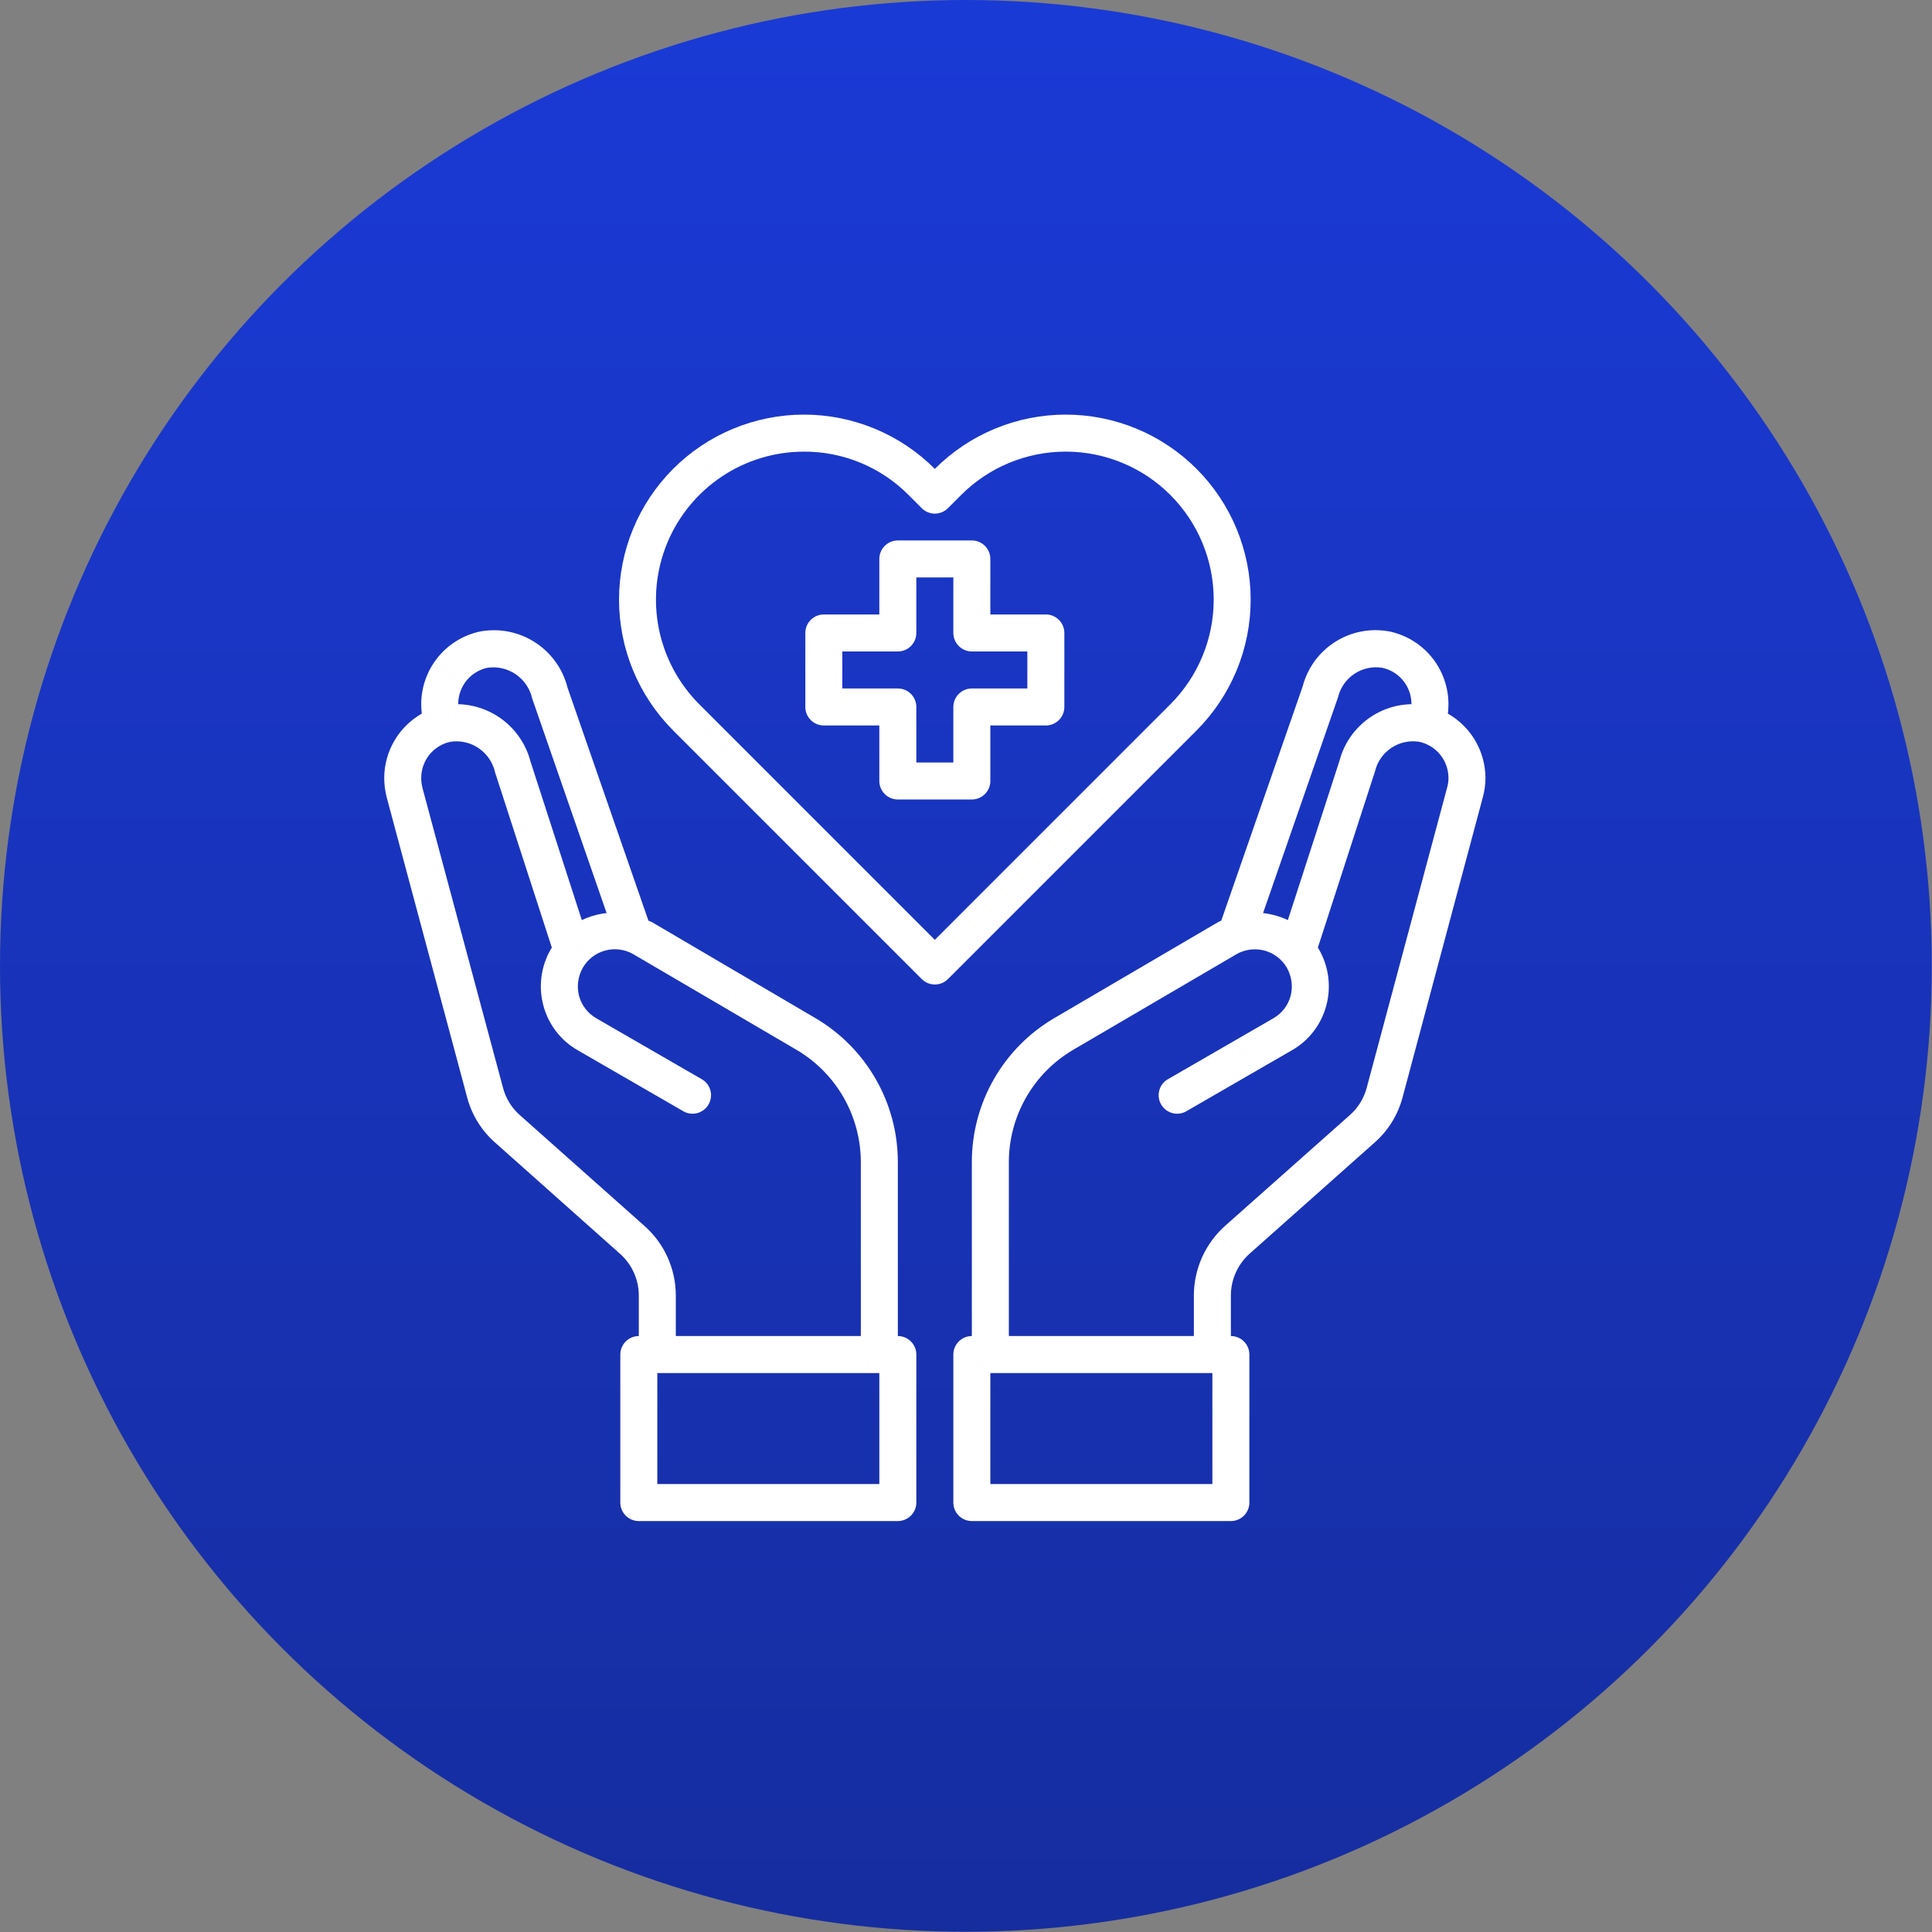
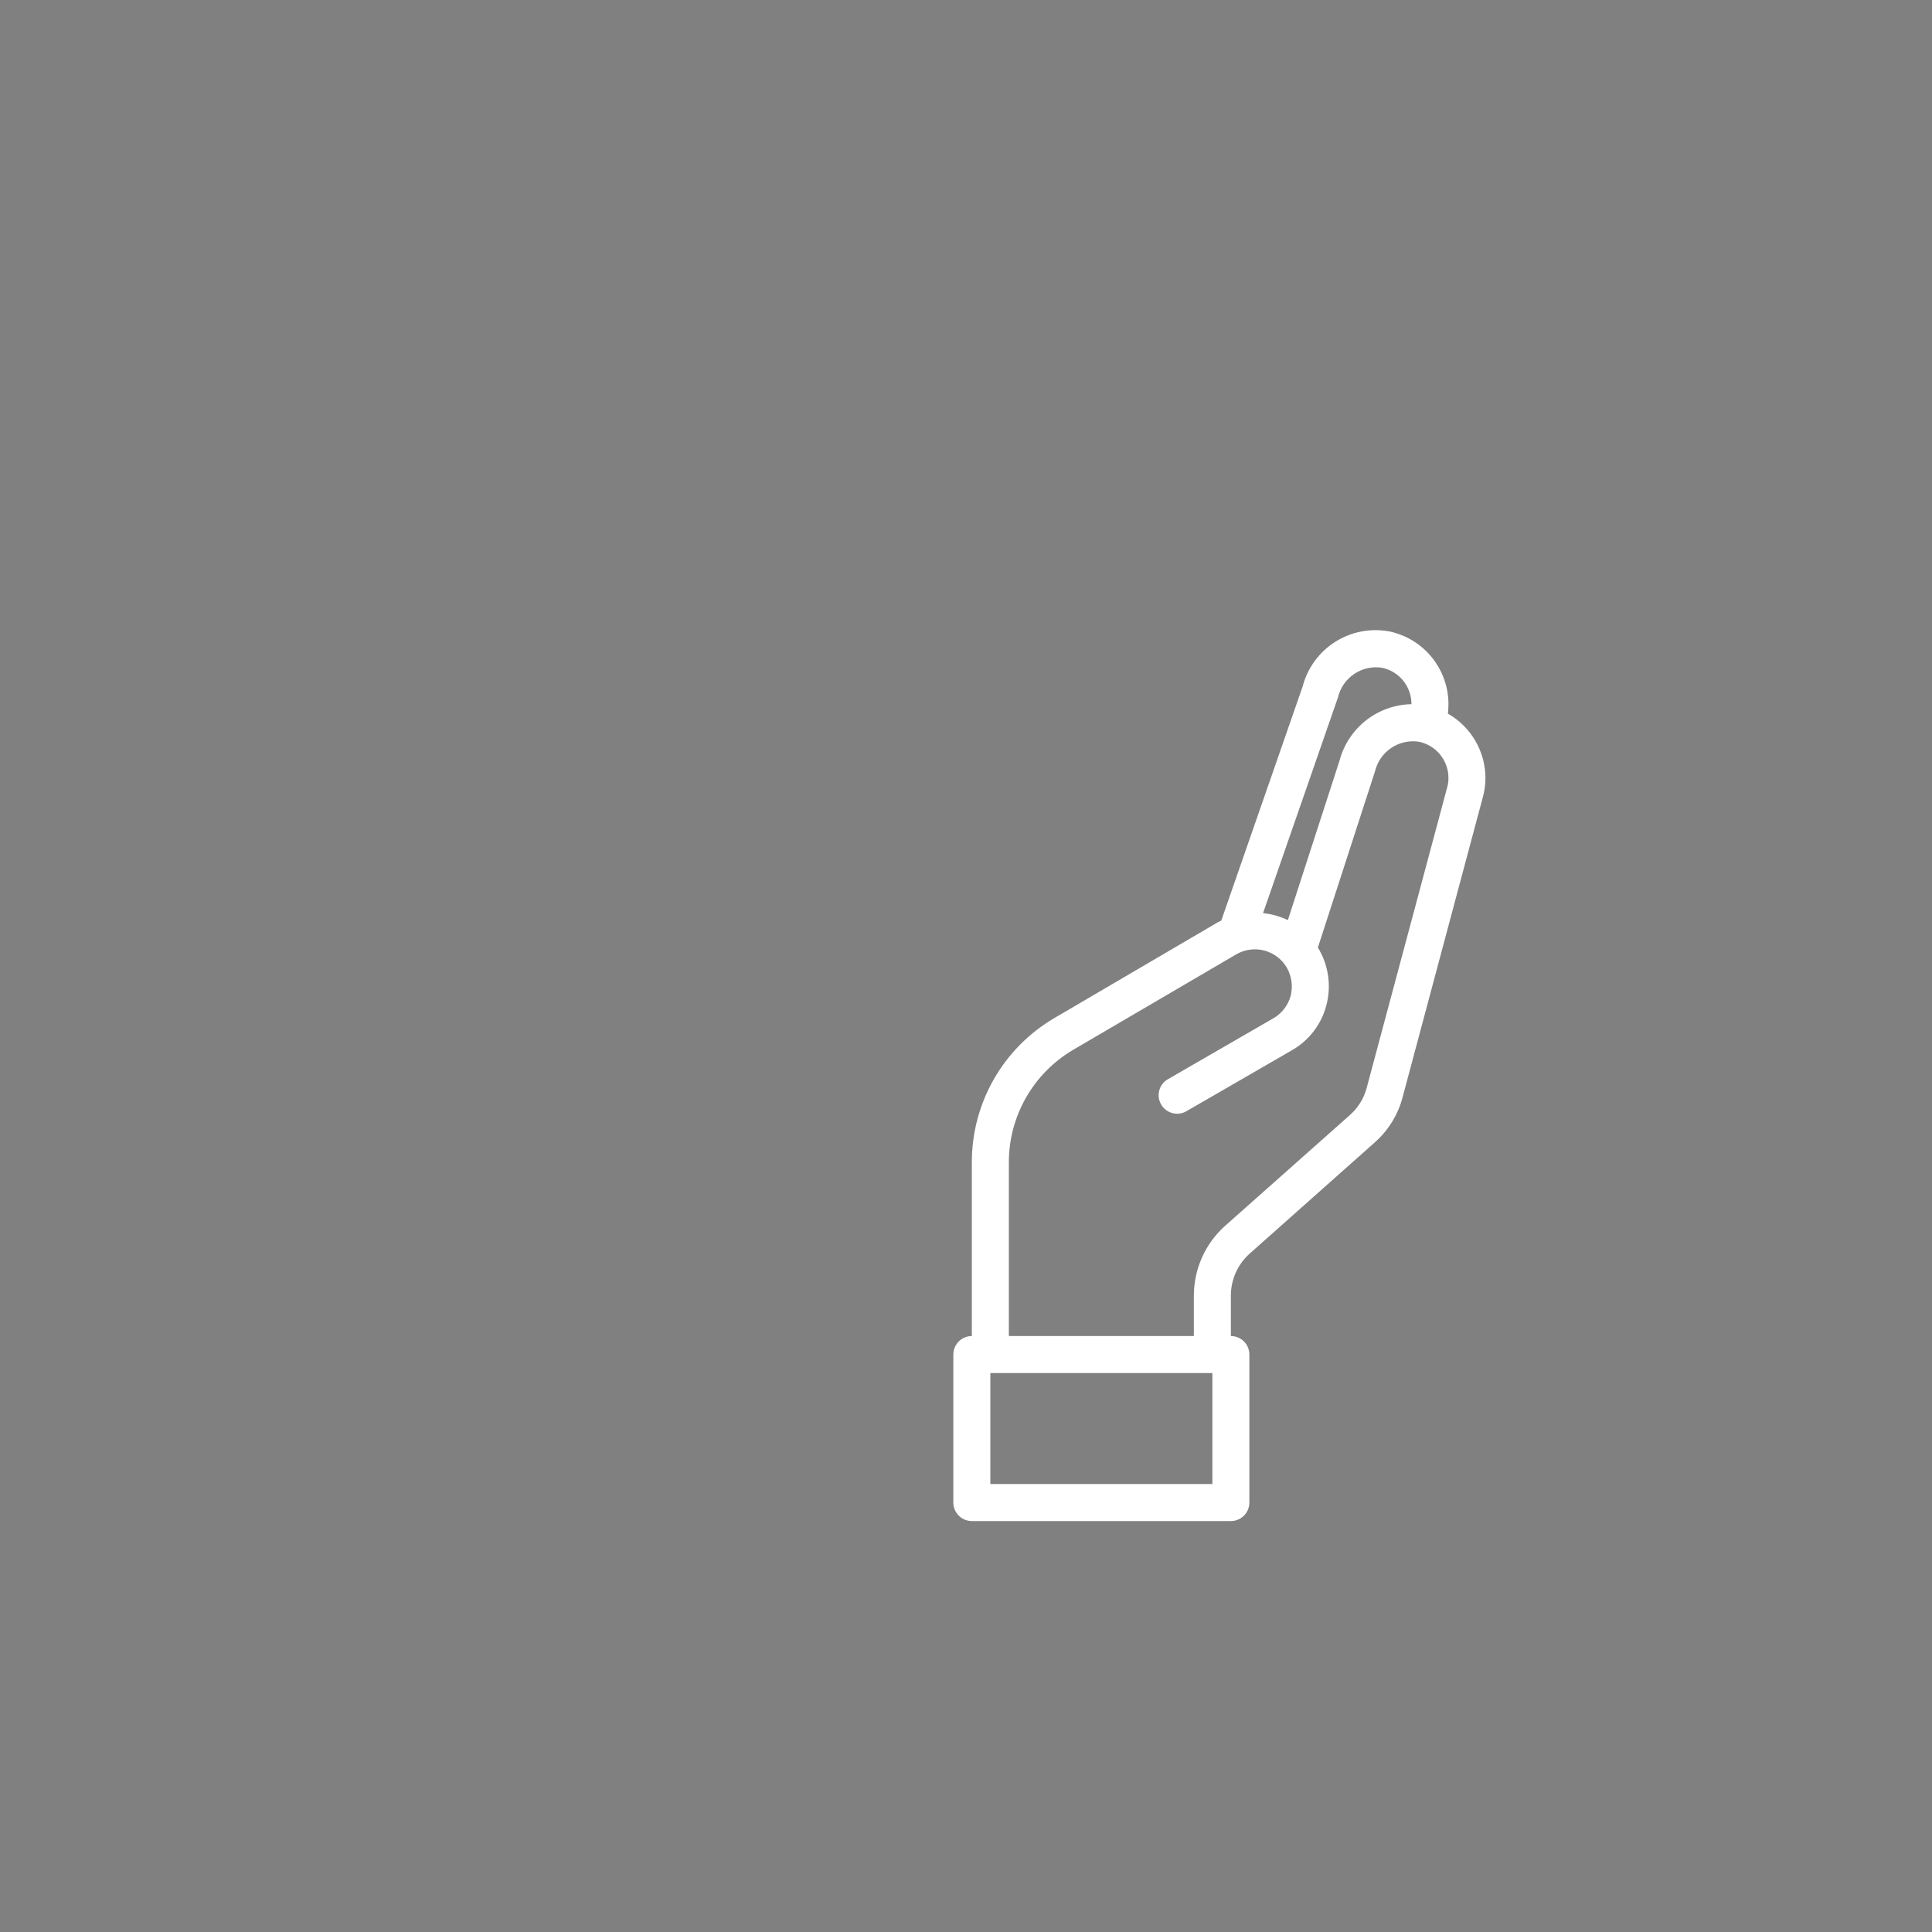
<svg xmlns="http://www.w3.org/2000/svg" width="186" height="186" viewBox="0 0 186 186" fill="none">
  <rect x="0" y="0" width="186" height="186" fill="#808080" stroke="none" />
-   <circle cx="92.989" cy="92.989" r="92.989" fill="url(#paint0_linear_572_12)" />
-   <path d="M100.688 59.156H95.344V53.812C95.344 53.34 95.156 52.887 94.822 52.553C94.488 52.219 94.035 52.031 93.562 52.031H86.438C85.965 52.031 85.512 52.219 85.178 52.553C84.844 52.887 84.656 53.34 84.656 53.812V59.156H79.312C78.84 59.156 78.387 59.344 78.053 59.678C77.719 60.012 77.531 60.465 77.531 60.938V68.062C77.531 68.535 77.719 68.988 78.053 69.322C78.387 69.656 78.84 69.844 79.312 69.844H84.656V75.188C84.656 75.66 84.844 76.113 85.178 76.447C85.512 76.781 85.965 76.969 86.438 76.969H93.562C94.035 76.969 94.488 76.781 94.822 76.447C95.156 76.113 95.344 75.66 95.344 75.188V69.844H100.688C101.16 69.844 101.613 69.656 101.947 69.322C102.281 68.988 102.469 68.535 102.469 68.062V60.938C102.469 60.465 102.281 60.012 101.947 59.678C101.613 59.344 101.16 59.156 100.688 59.156ZM98.906 66.281H93.562C93.09 66.281 92.637 66.469 92.303 66.803C91.969 67.137 91.781 67.59 91.781 68.062V73.406H88.219V68.062C88.219 67.59 88.031 67.137 87.697 66.803C87.363 66.469 86.91 66.281 86.438 66.281H81.094V62.719H86.438C86.91 62.719 87.363 62.531 87.697 62.197C88.031 61.863 88.219 61.41 88.219 60.938V55.594H91.781V60.938C91.781 61.41 91.969 61.863 92.303 62.197C92.637 62.531 93.09 62.719 93.562 62.719H98.906V66.281Z" fill="white" />
  <path d="M139.394 68.704C139.43 68.39 139.448 68.075 139.447 67.76C139.439 66.127 138.872 64.546 137.842 63.279C136.812 62.013 135.38 61.136 133.783 60.795C131.977 60.451 130.108 60.806 128.553 61.788C126.999 62.77 125.876 64.306 125.411 66.085L117.574 88.636C117.458 88.682 117.345 88.736 117.235 88.796L101.489 98.023C99.08 99.438 97.081 101.458 95.691 103.882C94.301 106.306 93.567 109.051 93.562 111.846V128.625C93.09 128.625 92.637 128.813 92.303 129.147C91.969 129.481 91.781 129.934 91.781 130.406V144.656C91.781 145.129 91.969 145.582 92.303 145.916C92.637 146.25 93.09 146.437 93.562 146.437H118.5C118.972 146.437 119.425 146.25 119.76 145.916C120.094 145.582 120.281 145.129 120.281 144.656V130.406C120.281 129.934 120.094 129.481 119.76 129.147C119.425 128.813 118.972 128.625 118.5 128.625V124.706C118.503 123.954 118.663 123.21 118.97 122.523C119.277 121.836 119.723 121.221 120.281 120.716L132.322 110.011C133.64 108.858 134.582 107.339 135.03 105.647L142.761 76.737C142.926 76.133 143.01 75.51 143.01 74.885C143.003 73.628 142.665 72.394 142.03 71.309C141.396 70.225 140.486 69.326 139.394 68.704ZM128.813 67.136C129.032 66.215 129.59 65.41 130.376 64.882C131.161 64.354 132.117 64.141 133.053 64.286C133.851 64.453 134.568 64.889 135.084 65.522C135.599 66.154 135.882 66.944 135.885 67.76V67.795C134.294 67.825 132.756 68.373 131.505 69.357C130.254 70.341 129.359 71.707 128.956 73.246L123.986 88.582C123.234 88.225 122.427 87.997 121.599 87.906L128.813 67.136ZM116.719 142.875H95.344V132.187H116.719V142.875ZM139.323 75.811L131.574 104.738C131.306 105.744 130.749 106.648 129.971 107.339L117.912 118.044C116.979 118.886 116.232 119.913 115.72 121.061C115.208 122.208 114.941 123.45 114.937 124.706V128.625H97.125V111.846C97.134 109.672 97.706 107.539 98.787 105.653C99.867 103.767 101.418 102.194 103.288 101.087L119.017 91.878C119.422 91.641 119.87 91.488 120.335 91.425C120.801 91.363 121.274 91.393 121.727 91.513C122.181 91.634 122.606 91.844 122.978 92.129C123.351 92.415 123.663 92.771 123.897 93.178C124.36 94.001 124.487 94.971 124.253 95.885C124.13 96.337 123.918 96.76 123.631 97.13C123.344 97.5 122.986 97.809 122.579 98.041L112.373 103.937C111.985 104.183 111.707 104.57 111.598 105.016C111.489 105.462 111.556 105.934 111.786 106.331C112.016 106.729 112.391 107.023 112.832 107.151C113.273 107.279 113.747 107.231 114.154 107.018L124.36 101.122C125.176 100.66 125.891 100.038 126.463 99.295C127.035 98.551 127.453 97.701 127.691 96.794C128.176 94.971 127.92 93.031 126.979 91.397L126.872 91.237L132.376 74.261C132.595 73.34 133.152 72.535 133.938 72.007C134.724 71.479 135.68 71.266 136.615 71.411C137.414 71.578 138.131 72.014 138.646 72.647C139.162 73.279 139.444 74.069 139.447 74.885C139.453 75.198 139.411 75.51 139.323 75.811Z" fill="white" />
-   <path d="M86.438 128.625V111.845C86.433 109.051 85.7 106.306 84.309 103.882C82.919 101.458 80.921 99.438 78.511 98.023L62.765 88.778C62.658 88.725 62.533 88.689 62.426 88.636L54.642 66.21C54.19 64.405 53.067 62.84 51.502 61.834C49.937 60.828 48.047 60.457 46.217 60.795C44.62 61.136 43.188 62.012 42.158 63.279C41.128 64.546 40.561 66.127 40.553 67.759C40.552 68.075 40.57 68.39 40.606 68.703C39.514 69.326 38.605 70.224 37.97 71.309C37.335 72.394 36.997 73.627 36.99 74.884C36.994 75.509 37.071 76.131 37.222 76.737L44.97 105.629C45.413 107.328 46.356 108.854 47.678 110.011L59.701 120.716C60.265 121.217 60.716 121.832 61.026 122.519C61.336 123.207 61.498 123.952 61.5 124.706V128.625C61.028 128.625 60.575 128.812 60.241 129.146C59.907 129.48 59.719 129.933 59.719 130.406V144.656C59.719 145.128 59.907 145.581 60.241 145.915C60.575 146.249 61.028 146.437 61.5 146.437H86.438C86.91 146.437 87.363 146.249 87.697 145.915C88.031 145.581 88.219 145.128 88.219 144.656V130.406C88.219 129.933 88.031 129.48 87.697 129.146C87.363 128.812 86.91 128.625 86.438 128.625ZM44.115 67.759C44.117 66.946 44.398 66.158 44.91 65.526C45.422 64.894 46.135 64.457 46.93 64.286C47.891 64.146 48.869 64.375 49.669 64.927C50.468 65.479 51.03 66.312 51.24 67.261L58.401 87.905C57.573 87.996 56.766 88.225 56.014 88.582L51.08 73.335C50.678 71.78 49.782 70.398 48.525 69.399C47.268 68.4 45.72 67.836 44.115 67.795V67.759ZM62.07 118.044L50.029 107.339C49.247 106.644 48.689 105.733 48.426 104.72L40.66 75.811C40.586 75.507 40.55 75.196 40.553 74.884C40.555 74.071 40.835 73.283 41.347 72.651C41.859 72.019 42.572 71.582 43.367 71.411C44.322 71.268 45.295 71.491 46.091 72.036C46.888 72.582 47.448 73.408 47.66 74.35L53.128 91.236L53.022 91.397C52.08 93.031 51.824 94.971 52.309 96.794C52.547 97.701 52.965 98.551 53.537 99.294C54.109 100.038 54.824 100.659 55.64 101.122L65.847 107.018C66.254 107.231 66.727 107.278 67.168 107.15C67.61 107.022 67.984 106.729 68.214 106.331C68.444 105.933 68.511 105.462 68.402 105.016C68.293 104.57 68.016 104.183 67.628 103.937L57.421 98.041C57.014 97.809 56.657 97.499 56.369 97.13C56.082 96.76 55.87 96.337 55.747 95.885C55.513 94.971 55.64 94.001 56.103 93.178C56.336 92.772 56.646 92.416 57.017 92.13C57.387 91.844 57.81 91.634 58.261 91.512C58.713 91.389 59.184 91.357 59.648 91.417C60.112 91.476 60.56 91.627 60.966 91.86L76.712 101.087C78.582 102.193 80.133 103.767 81.214 105.652C82.294 107.538 82.866 109.672 82.875 111.845V128.625H65.063V124.706C65.06 123.448 64.792 122.204 64.276 121.056C63.761 119.908 63.009 118.882 62.07 118.044ZM84.656 142.875H63.282V132.187H84.656V142.875Z" fill="white" />
-   <path d="M115.199 45.141C113.545 43.485 111.581 42.17 109.419 41.274C107.257 40.377 104.939 39.916 102.599 39.916C100.258 39.916 97.941 40.378 95.779 41.275C93.617 42.172 91.653 43.486 89.999 45.143C88.346 43.486 86.382 42.172 84.221 41.275C82.059 40.378 79.741 39.916 77.401 39.916C75.06 39.916 72.743 40.378 70.581 41.275C68.419 42.172 66.455 43.486 64.802 45.143C61.468 48.484 59.596 53.011 59.596 57.731C59.596 62.451 61.468 66.978 64.802 70.319L88.742 94.259C89.076 94.593 89.529 94.781 90.001 94.781C90.474 94.781 90.927 94.593 91.261 94.259L115.201 70.319C118.534 66.977 120.406 62.45 120.406 57.73C120.406 53.01 118.533 48.482 115.199 45.141ZM89.999 90.481L67.319 67.8C65.328 65.806 63.972 63.267 63.424 60.503C62.876 57.739 63.16 54.874 64.239 52.271C65.319 49.668 67.146 47.444 69.49 45.879C71.833 44.315 74.588 43.48 77.406 43.481C79.278 43.474 81.132 43.841 82.861 44.559C84.59 45.276 86.159 46.331 87.475 47.661L88.74 48.926C89.074 49.26 89.527 49.448 89.999 49.448C90.472 49.448 90.925 49.26 91.259 48.926L92.527 47.658C93.85 46.333 95.42 45.282 97.149 44.565C98.878 43.848 100.732 43.479 102.604 43.479C104.475 43.479 106.329 43.848 108.058 44.565C109.787 45.282 111.358 46.333 112.68 47.658C115.348 50.33 116.847 53.951 116.847 57.727C116.847 61.503 115.348 65.125 112.68 67.797L89.999 90.481Z" fill="white" />
  <defs>
    <linearGradient id="paint0_linear_572_12" x1="92.989" y1="0" x2="92.989" y2="185.978" gradientUnits="userSpaceOnUse">
      <stop stop-color="#1A3AD6" />
      <stop offset="1" stop-color="#162D9F" />
    </linearGradient>
  </defs>
</svg>